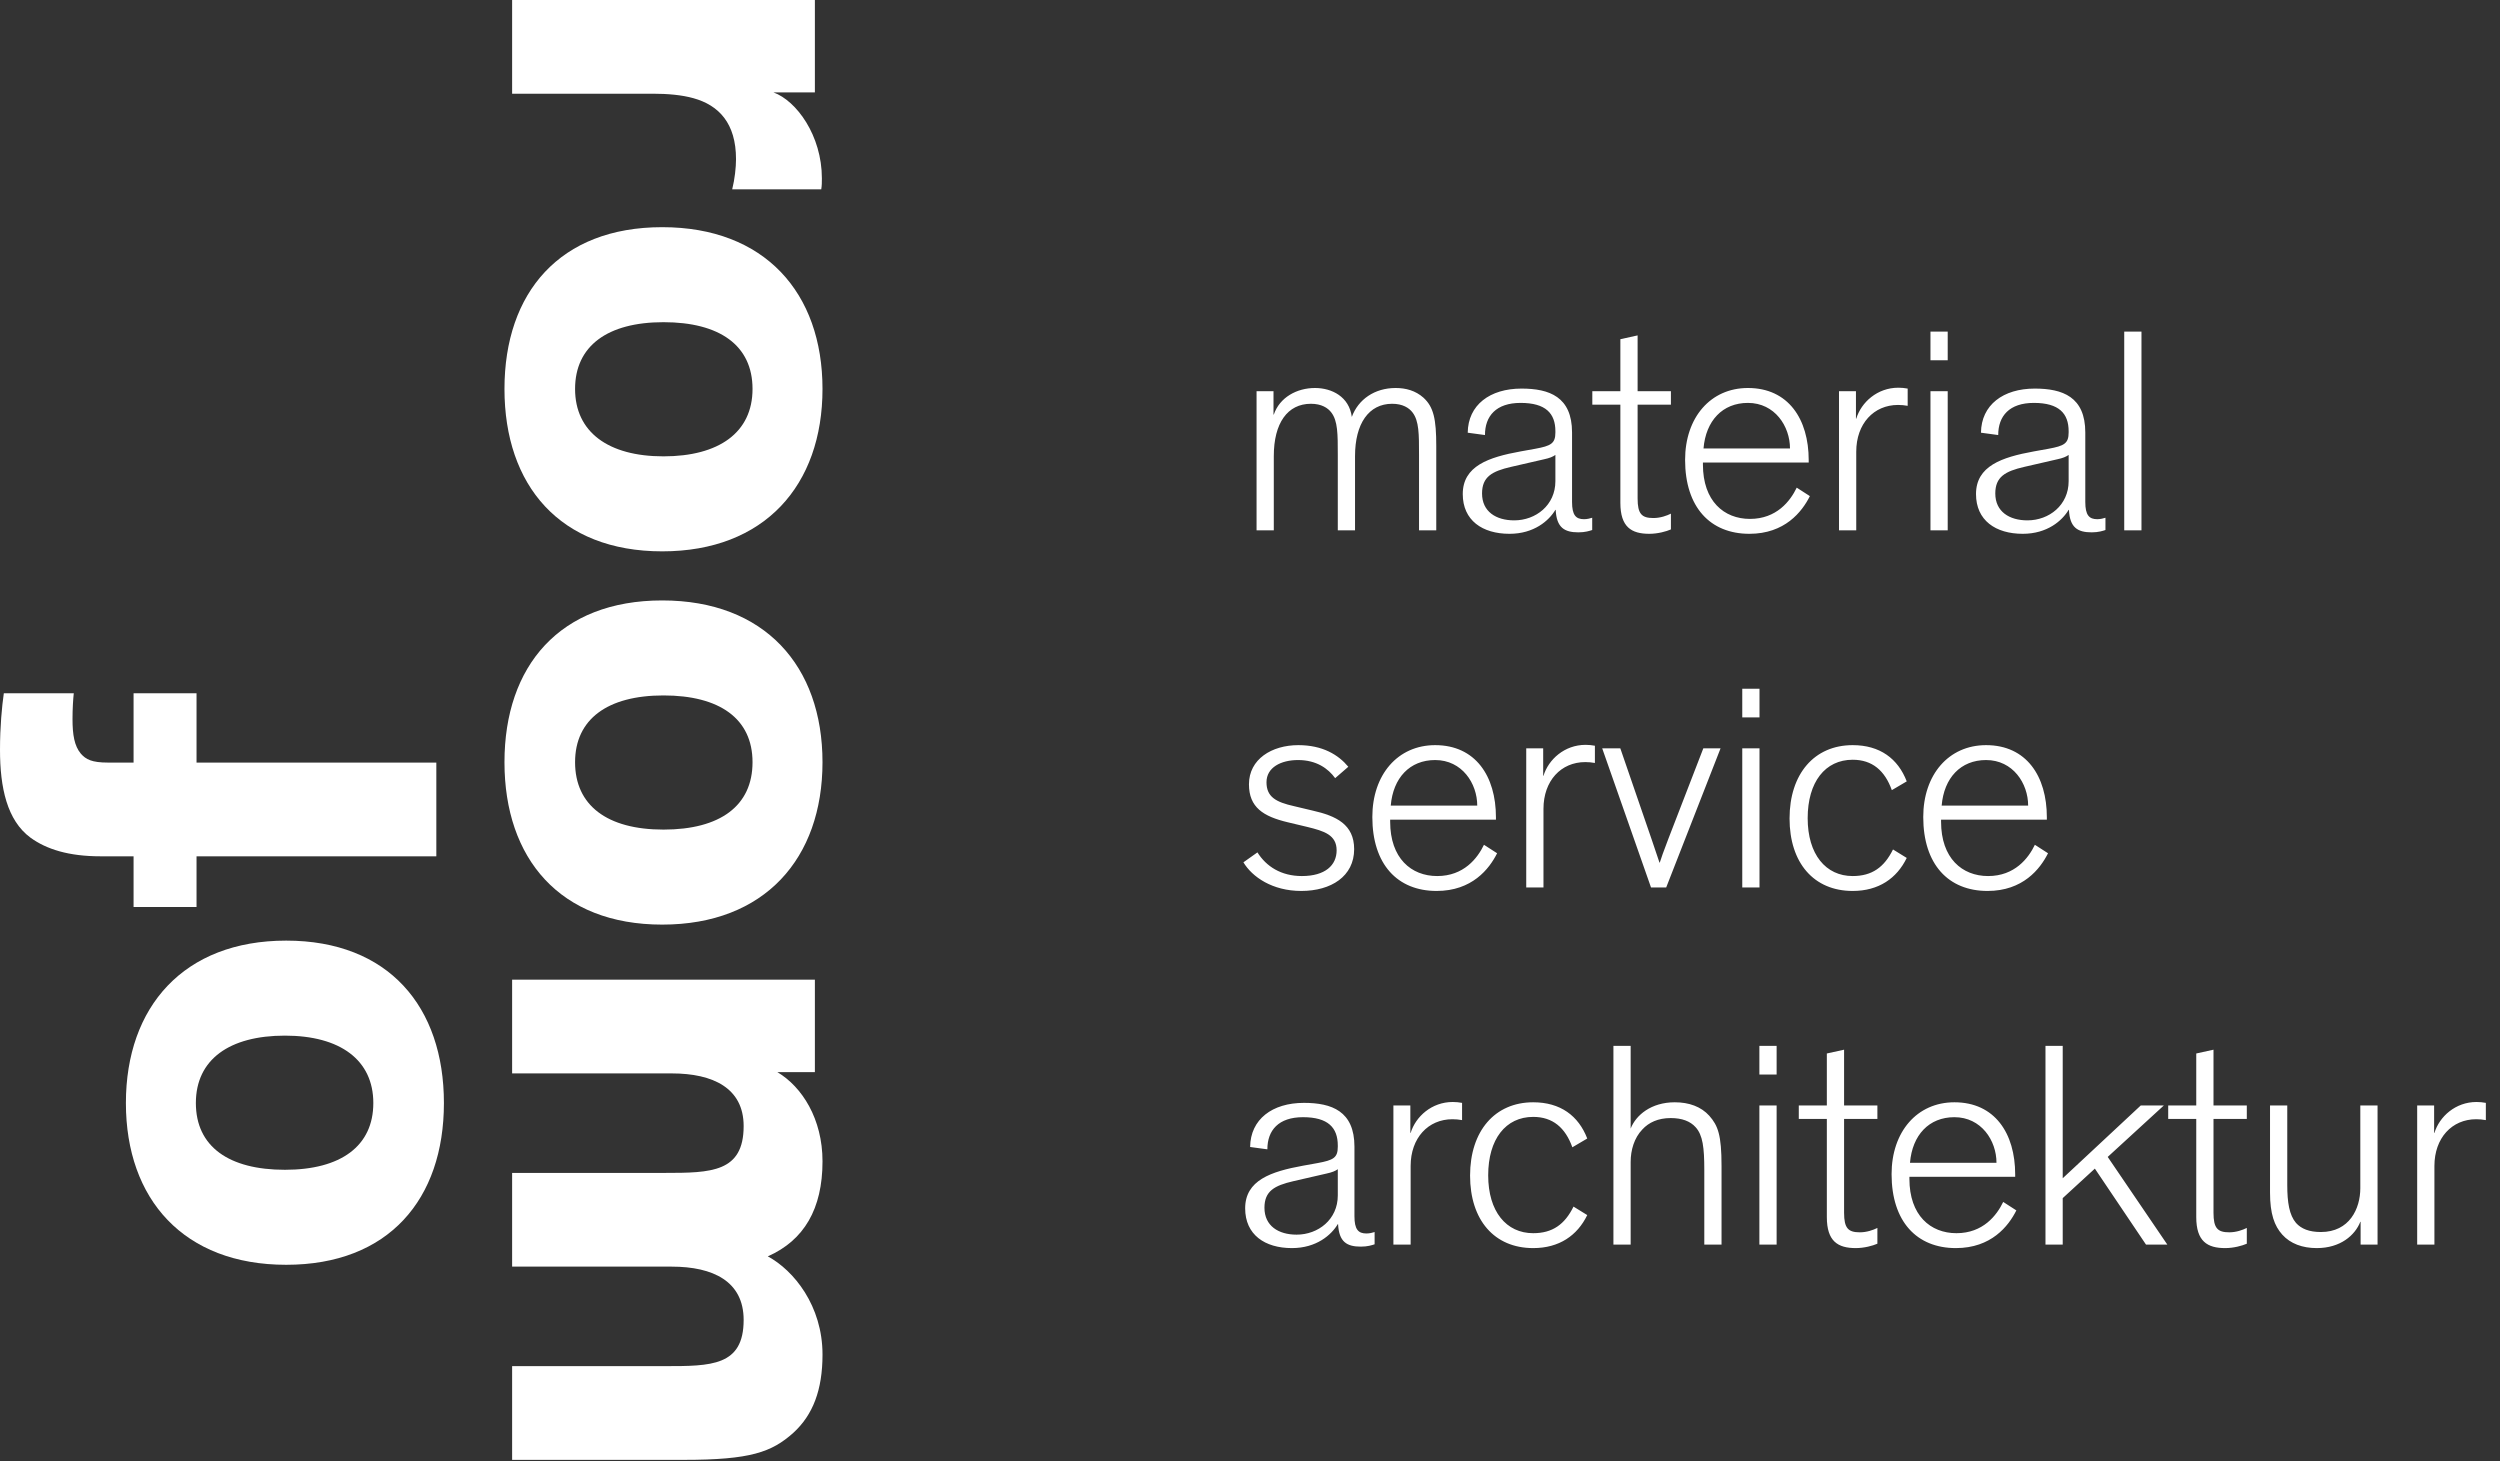
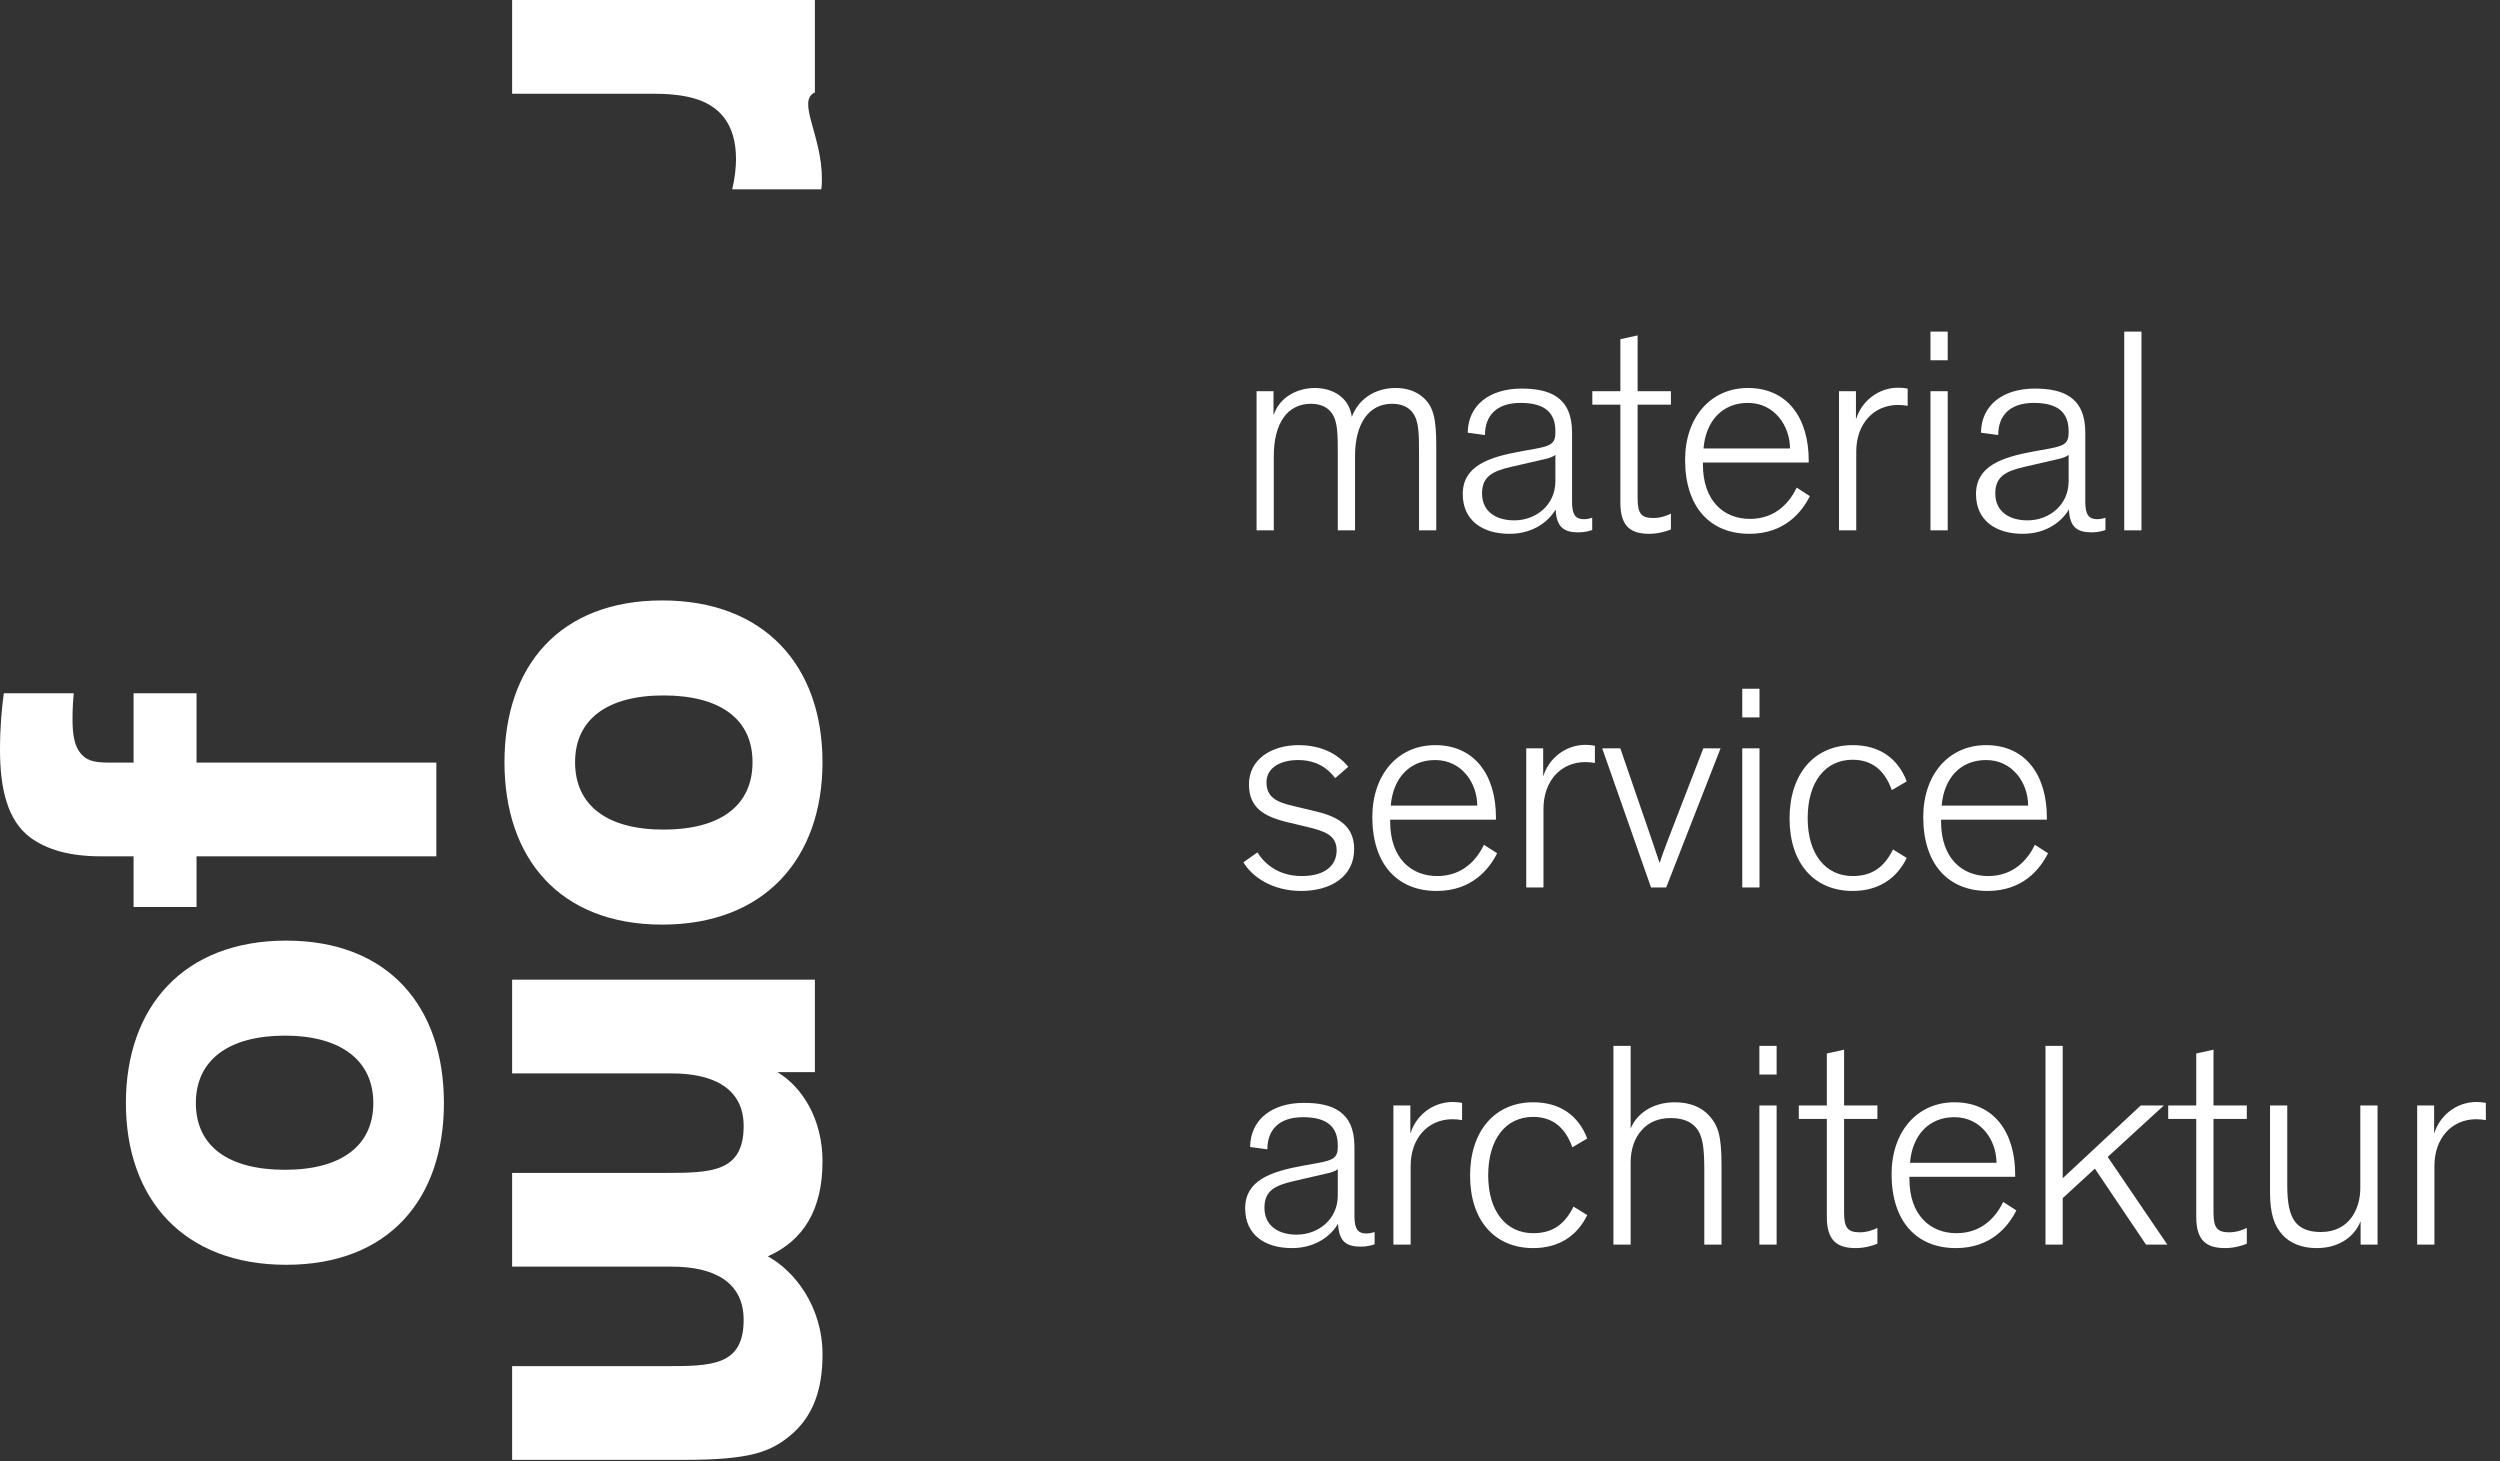
<svg xmlns="http://www.w3.org/2000/svg" viewBox="0 0 231 135" fill="white">
  <rect x="0" y="0" width="231" height="135" fill="#333333" stroke="none" />
  <path d="M11.633 101.92C11.633 93.023 16.981 86.913 26.443 86.913C35.905 86.913 41.018 93.023 41.018 101.92C41.018 110.817 35.905 116.867 26.443 116.867C16.981 116.867 11.633 110.817 11.633 101.92ZM34.495 101.92C34.495 97.946 31.439 95.692 26.326 95.692C21.212 95.692 18.098 97.886 18.098 101.92C18.098 105.953 21.154 108.089 26.326 108.089C31.497 108.089 34.495 105.894 34.495 101.92Z" />
  <path d="M18.16 64.057L18.16 70.463L40.317 70.463L40.317 79.123L18.16 79.123L18.16 83.809L12.342 83.809L12.342 79.123L9.286 79.123C6.347 79.123 4.29 78.47 2.821 77.403C0.646 75.801 -4.82248e-07 72.776 -6.35219e-07 69.276C-7.28558e-07 67.141 0.176 65.302 0.353 64.057L6.817 64.057C6.759 64.591 6.7 65.48 6.7 66.429C6.7 67.912 6.876 68.921 7.464 69.632C7.934 70.166 8.463 70.463 9.991 70.463L12.342 70.463L12.342 64.057L18.16 64.057Z" />
-   <path d="M75.295 8.54L71.475 8.54C73.591 9.311 75.942 12.514 75.942 16.488C75.942 16.844 75.942 17.14 75.883 17.496L67.655 17.496C67.89 16.547 68.008 15.479 68.008 14.708C68.008 11.387 66.421 9.726 64.07 9.073C63.012 8.777 61.719 8.658 60.309 8.658L47.32 8.658L47.32 -0.002L75.295 -0.002L75.295 8.54Z" />
-   <path d="M75.999 35.939C75.999 44.836 70.65 50.945 61.188 50.945C51.726 50.945 46.613 44.836 46.613 35.939C46.613 27.041 51.726 20.991 61.188 20.991C70.65 20.991 75.999 27.041 75.999 35.939ZM53.137 35.939C53.137 39.913 56.193 42.167 61.306 42.167C66.419 42.167 69.534 39.972 69.534 35.939C69.534 31.905 66.478 29.77 61.306 29.77C56.134 29.77 53.137 31.965 53.137 35.939Z" />
+   <path d="M75.295 8.54C73.591 9.311 75.942 12.514 75.942 16.488C75.942 16.844 75.942 17.14 75.883 17.496L67.655 17.496C67.89 16.547 68.008 15.479 68.008 14.708C68.008 11.387 66.421 9.726 64.07 9.073C63.012 8.777 61.719 8.658 60.309 8.658L47.32 8.658L47.32 -0.002L75.295 -0.002L75.295 8.54Z" />
  <path d="M47.32 117.037L47.32 108.377L61.425 108.377C65.716 108.377 68.713 108.318 68.713 104.047C68.713 100.547 65.892 99.183 62.072 99.183L47.32 99.183L47.32 90.523L75.295 90.523L75.295 99.064L71.828 99.064C74.12 100.429 76 103.394 76 107.309C76 111.699 74.296 114.605 70.946 116.088C73.356 117.393 76 120.655 76 125.163C76 128.425 75.119 130.739 73.297 132.399C71.299 134.179 69.359 134.891 63.188 134.891L47.32 134.891L47.32 126.231L61.425 126.231C65.716 126.231 68.713 126.231 68.713 121.96C68.713 118.401 65.892 117.037 62.072 117.037L47.32 117.037Z" />
  <path d="M61.188 55.48C51.726 55.48 46.613 61.53 46.613 70.427C46.613 79.324 51.726 85.434 61.188 85.434C70.65 85.434 75.999 79.324 75.999 70.427C75.999 61.53 70.65 55.48 61.188 55.48ZM53.137 70.427C53.137 66.453 56.134 64.258 61.306 64.258C66.478 64.258 69.534 66.394 69.534 70.427C69.534 74.46 66.537 76.655 61.306 76.655C56.075 76.655 53.137 74.401 53.137 70.427Z" />
  <path d="M131.118 49V42.034C131.118 40.09 131.118 38.902 130.524 38.119C130.2 37.687 129.606 37.309 128.634 37.309C126.474 37.309 125.205 39.145 125.205 42.142V49H123.612V42.034C123.612 40.09 123.612 38.902 123.018 38.119C122.694 37.687 122.1 37.309 121.128 37.309C118.968 37.309 117.699 39.091 117.699 42.142V49H116.106V36.148H117.672V38.308H117.699C118.239 36.715 119.832 35.851 121.506 35.851C123.072 35.851 124.665 36.661 124.908 38.524C125.502 36.904 127.014 35.851 128.958 35.851C129.903 35.851 130.794 36.094 131.523 36.742C132.468 37.606 132.711 38.713 132.711 41.224V49H131.118ZM140.586 35.905C143.151 35.905 145.257 36.661 145.257 39.955V46.381C145.257 47.596 145.608 47.974 146.364 47.974C146.661 47.974 146.958 47.893 147.12 47.839V48.973C146.877 49.054 146.472 49.189 145.851 49.189C144.555 49.189 143.826 48.757 143.745 47.11H143.718C143.124 48.109 141.747 49.324 139.479 49.324C136.968 49.324 135.159 48.082 135.159 45.652C135.159 43.06 137.535 42.25 140.505 41.71L141.855 41.467C143.313 41.197 143.718 40.981 143.718 39.955V39.847C143.718 38.2 142.827 37.228 140.505 37.228C138.237 37.228 137.211 38.443 137.211 40.198L135.618 39.982C135.645 37.417 137.67 35.905 140.586 35.905ZM139.911 48.082C141.909 48.082 143.718 46.678 143.718 44.464V42.034C143.502 42.196 143.178 42.331 142.665 42.439L139.614 43.141C137.859 43.546 136.941 44.059 136.941 45.598C136.941 47.272 138.237 48.082 139.911 48.082ZM147.13 37.39V36.148H149.722V31.342L151.315 30.991V36.148H154.393V37.39H151.315V46.057C151.315 47.488 151.693 47.866 152.773 47.866C153.421 47.866 154.015 47.65 154.393 47.461V48.919C153.961 49.108 153.178 49.324 152.395 49.324C150.748 49.324 149.722 48.703 149.722 46.462V37.39H147.13ZM166.017 45.058L167.232 45.841C166.503 47.299 164.91 49.324 161.643 49.324C158.025 49.324 155.703 46.867 155.703 42.493C155.703 38.578 158.052 35.851 161.508 35.851C165.234 35.851 167.124 38.713 167.124 42.52V42.736H157.35V42.925C157.35 46.3 159.294 47.947 161.697 47.947C164.154 47.947 165.423 46.3 166.017 45.058ZM161.508 37.228C159.159 37.228 157.62 38.875 157.404 41.44H165.396C165.396 39.388 163.992 37.228 161.508 37.228ZM176.269 35.905V37.498C175.972 37.444 175.675 37.417 175.378 37.417C173.137 37.417 171.517 39.145 171.517 41.737V49H169.924V36.148H171.49V38.686H171.517C171.976 37.174 173.461 35.824 175.405 35.824C175.702 35.824 175.972 35.851 176.269 35.905ZM179.968 36.148V49H178.375V36.148H179.968ZM179.968 30.64V33.286H178.375V30.64H179.968ZM188.01 35.905C190.575 35.905 192.681 36.661 192.681 39.955V46.381C192.681 47.596 193.032 47.974 193.788 47.974C194.085 47.974 194.382 47.893 194.544 47.839V48.973C194.301 49.054 193.896 49.189 193.275 49.189C191.979 49.189 191.25 48.757 191.169 47.11H191.142C190.548 48.109 189.171 49.324 186.903 49.324C184.392 49.324 182.583 48.082 182.583 45.652C182.583 43.06 184.959 42.25 187.929 41.71L189.279 41.467C190.737 41.197 191.142 40.981 191.142 39.955V39.847C191.142 38.2 190.251 37.228 187.929 37.228C185.661 37.228 184.635 38.443 184.635 40.198L183.042 39.982C183.069 37.417 185.094 35.905 188.01 35.905ZM187.335 48.082C189.333 48.082 191.142 46.678 191.142 44.464V42.034C190.926 42.196 190.602 42.331 190.089 42.439L187.038 43.141C185.283 43.546 184.365 44.059 184.365 45.598C184.365 47.272 185.661 48.082 187.335 48.082ZM197.872 30.64V49H196.279V30.64H197.872ZM124.584 70.849L123.369 71.902C122.721 71.011 121.641 70.228 119.94 70.228C118.374 70.228 117.024 70.903 117.024 72.28C117.024 73.63 117.888 74.116 119.589 74.494L121.29 74.899C123.45 75.385 125.124 76.168 125.124 78.463C125.124 80.974 122.991 82.324 120.237 82.324C117.564 82.324 115.701 81.028 114.891 79.678L116.187 78.76C116.997 80.056 118.374 80.947 120.291 80.947C122.451 80.947 123.504 79.948 123.504 78.571C123.504 77.14 122.343 76.789 120.804 76.411L118.995 75.979C116.727 75.439 115.404 74.602 115.404 72.469C115.404 70.147 117.51 68.851 119.967 68.851C122.208 68.851 123.666 69.742 124.584 70.849ZM137.118 78.058L138.333 78.841C137.604 80.299 136.011 82.324 132.744 82.324C129.126 82.324 126.804 79.867 126.804 75.493C126.804 71.578 129.153 68.851 132.609 68.851C136.335 68.851 138.225 71.713 138.225 75.52V75.736H128.451V75.925C128.451 79.3 130.395 80.947 132.798 80.947C135.255 80.947 136.524 79.3 137.118 78.058ZM132.609 70.228C130.26 70.228 128.721 71.875 128.505 74.44H136.497C136.497 72.388 135.093 70.228 132.609 70.228ZM147.369 68.905V70.498C147.072 70.444 146.775 70.417 146.478 70.417C144.237 70.417 142.617 72.145 142.617 74.737V82H141.024V69.148H142.59V71.686H142.617C143.076 70.174 144.561 68.824 146.505 68.824C146.802 68.824 147.072 68.851 147.369 68.905ZM158.979 69.148L153.957 82H152.553L148.044 69.148H149.718L152.607 77.545L153.336 79.705H153.363C153.444 79.435 153.741 78.571 154.173 77.464L157.386 69.148H158.979ZM162.578 69.148V82H160.985V69.148H162.578ZM162.578 63.64V66.286H160.985V63.64H162.578ZM176.182 72.199L174.805 73.009C174.157 71.2 172.996 70.201 171.187 70.201C168.649 70.201 167.029 72.253 167.029 75.601C167.029 78.949 168.703 80.947 171.187 80.947C172.969 80.947 174.103 80.137 174.913 78.49L176.182 79.273C175.264 81.163 173.59 82.324 171.187 82.324C167.596 82.324 165.355 79.732 165.355 75.628C165.355 71.497 167.65 68.851 171.187 68.851C173.698 68.851 175.372 70.093 176.182 72.199ZM188.022 78.058L189.237 78.841C188.508 80.299 186.915 82.324 183.648 82.324C180.03 82.324 177.708 79.867 177.708 75.493C177.708 71.578 180.057 68.851 183.513 68.851C187.239 68.851 189.129 71.713 189.129 75.52V75.736H179.355V75.925C179.355 79.3 181.299 80.947 183.702 80.947C186.159 80.947 187.428 79.3 188.022 78.058ZM183.513 70.228C181.164 70.228 179.625 71.875 179.409 74.44H187.401C187.401 72.388 185.997 70.228 183.513 70.228ZM120.48 101.905C123.045 101.905 125.151 102.661 125.151 105.955V112.381C125.151 113.596 125.502 113.974 126.258 113.974C126.555 113.974 126.852 113.893 127.014 113.839V114.973C126.771 115.054 126.366 115.189 125.745 115.189C124.449 115.189 123.72 114.757 123.639 113.11H123.612C123.018 114.109 121.641 115.324 119.373 115.324C116.862 115.324 115.053 114.082 115.053 111.652C115.053 109.06 117.429 108.25 120.399 107.71L121.749 107.467C123.207 107.197 123.612 106.981 123.612 105.955V105.847C123.612 104.2 122.721 103.228 120.399 103.228C118.131 103.228 117.105 104.443 117.105 106.198L115.512 105.982C115.539 103.417 117.564 101.905 120.48 101.905ZM119.805 114.082C121.803 114.082 123.612 112.678 123.612 110.464V108.034C123.396 108.196 123.072 108.331 122.559 108.439L119.508 109.141C117.753 109.546 116.835 110.059 116.835 111.598C116.835 113.272 118.131 114.082 119.805 114.082ZM135.095 101.905V103.498C134.798 103.444 134.501 103.417 134.204 103.417C131.963 103.417 130.343 105.145 130.343 107.737V115H128.75V102.148H130.316V104.686H130.343C130.802 103.174 132.287 101.824 134.231 101.824C134.528 101.824 134.798 101.851 135.095 101.905ZM146.662 105.199L145.285 106.009C144.637 104.2 143.476 103.201 141.667 103.201C139.129 103.201 137.509 105.253 137.509 108.601C137.509 111.949 139.183 113.947 141.667 113.947C143.449 113.947 144.583 113.137 145.393 111.49L146.662 112.273C145.744 114.163 144.07 115.324 141.667 115.324C138.076 115.324 135.835 112.732 135.835 108.628C135.835 104.497 138.13 101.851 141.667 101.851C144.178 101.851 145.852 103.093 146.662 105.199ZM159.07 107.737V115H157.477V108.088C157.477 106.063 157.342 104.875 156.667 104.146C156.181 103.606 155.425 103.309 154.372 103.309C153.211 103.309 152.347 103.714 151.753 104.362C150.997 105.145 150.673 106.279 150.673 107.359V115H149.08V96.64H150.673V104.281C151.159 103.039 152.563 101.851 154.75 101.851C156.073 101.851 157.18 102.256 157.936 103.093C158.746 104.011 159.07 104.875 159.07 107.737ZM164.16 102.148V115H162.567V102.148H164.16ZM164.16 96.64V99.286H162.567V96.64H164.16ZM166.208 103.39V102.148H168.8V97.342L170.393 96.991V102.148H173.471V103.39H170.393V112.057C170.393 113.488 170.771 113.866 171.851 113.866C172.499 113.866 173.093 113.65 173.471 113.461V114.919C173.039 115.108 172.256 115.324 171.473 115.324C169.826 115.324 168.8 114.703 168.8 112.462V103.39H166.208ZM185.096 111.058L186.311 111.841C185.582 113.299 183.989 115.324 180.722 115.324C177.104 115.324 174.782 112.867 174.782 108.493C174.782 104.578 177.131 101.851 180.587 101.851C184.313 101.851 186.203 104.713 186.203 108.52V108.736H176.429V108.925C176.429 112.3 178.373 113.947 180.776 113.947C183.233 113.947 184.502 112.3 185.096 111.058ZM180.587 103.228C178.238 103.228 176.699 104.875 176.483 107.44H184.475C184.475 105.388 183.071 103.228 180.587 103.228ZM194.753 106.9L200.261 115H198.29L193.565 107.98L190.595 110.707V115H189.002V96.64H190.595V108.871L197.804 102.148H199.937L194.753 106.9ZM200.342 103.39V102.148H202.934V97.342L204.527 96.991V102.148H207.605V103.39H204.527V112.057C204.527 113.488 204.905 113.866 205.985 113.866C206.633 113.866 207.227 113.65 207.605 113.461V114.919C207.173 115.108 206.39 115.324 205.607 115.324C203.96 115.324 202.934 114.703 202.934 112.462V103.39H200.342ZM209.75 110.194V102.148H211.343V109.492C211.343 111.112 211.532 112.273 212.153 113.002C212.639 113.542 213.368 113.839 214.448 113.839C217.094 113.839 218.093 111.679 218.093 109.789V102.148H219.686V115H218.12V112.894H218.093C217.607 114.136 216.257 115.324 214.07 115.324C212.747 115.324 211.64 114.919 210.884 114.082C210.155 113.272 209.75 112.165 209.75 110.194ZM229.692 101.905V103.498C229.395 103.444 229.098 103.417 228.801 103.417C226.56 103.417 224.94 105.145 224.94 107.737V115H223.347V102.148H224.913V104.686H224.94C225.399 103.174 226.884 101.824 228.828 101.824C229.125 101.824 229.395 101.851 229.692 101.905Z" />
</svg>